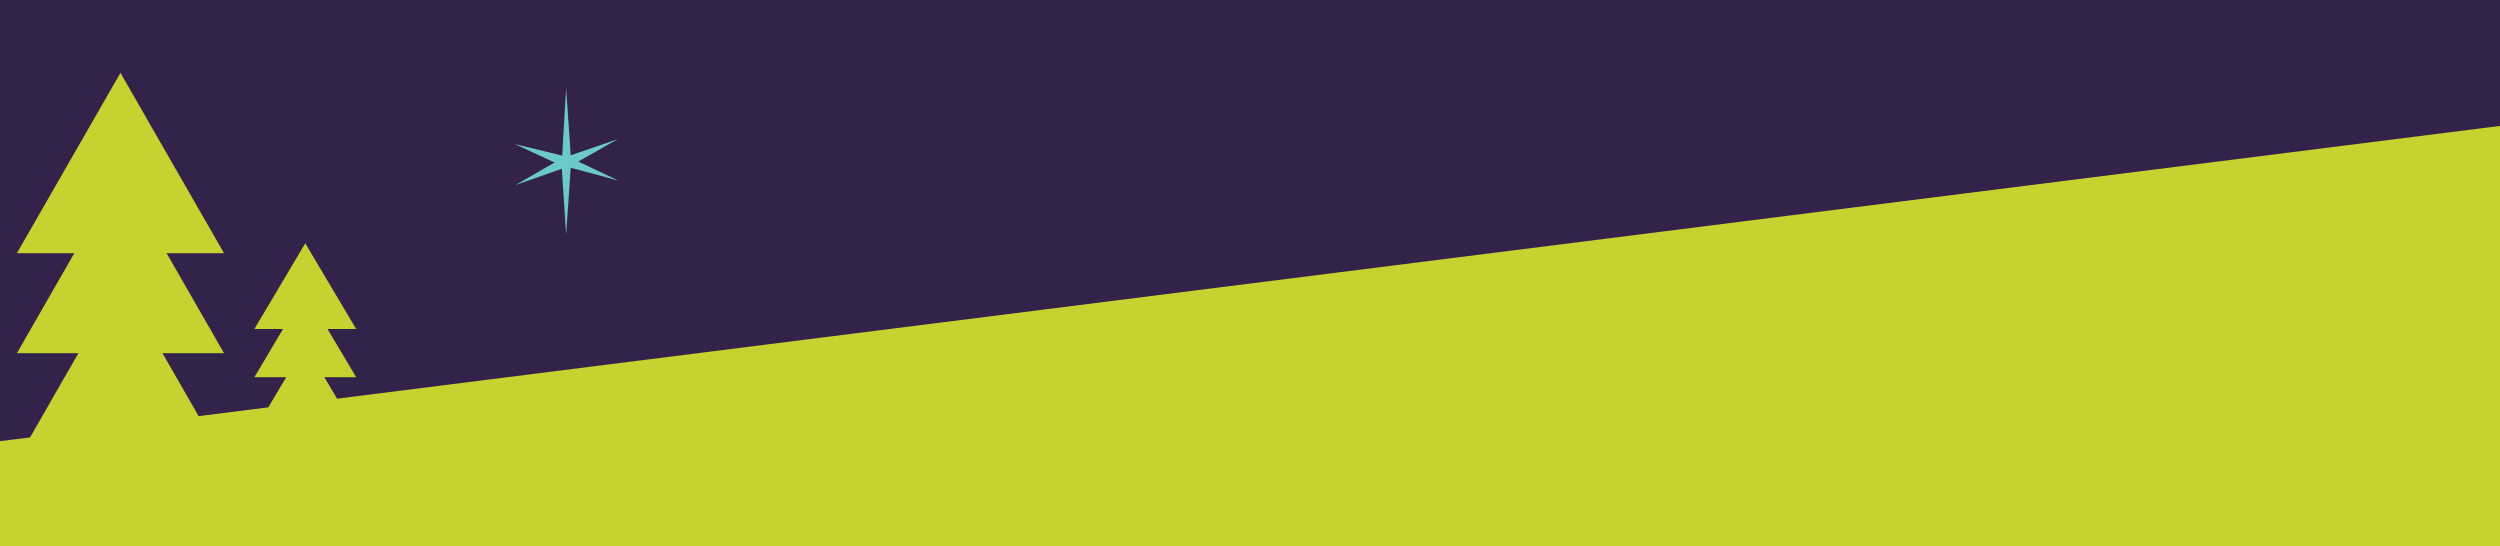
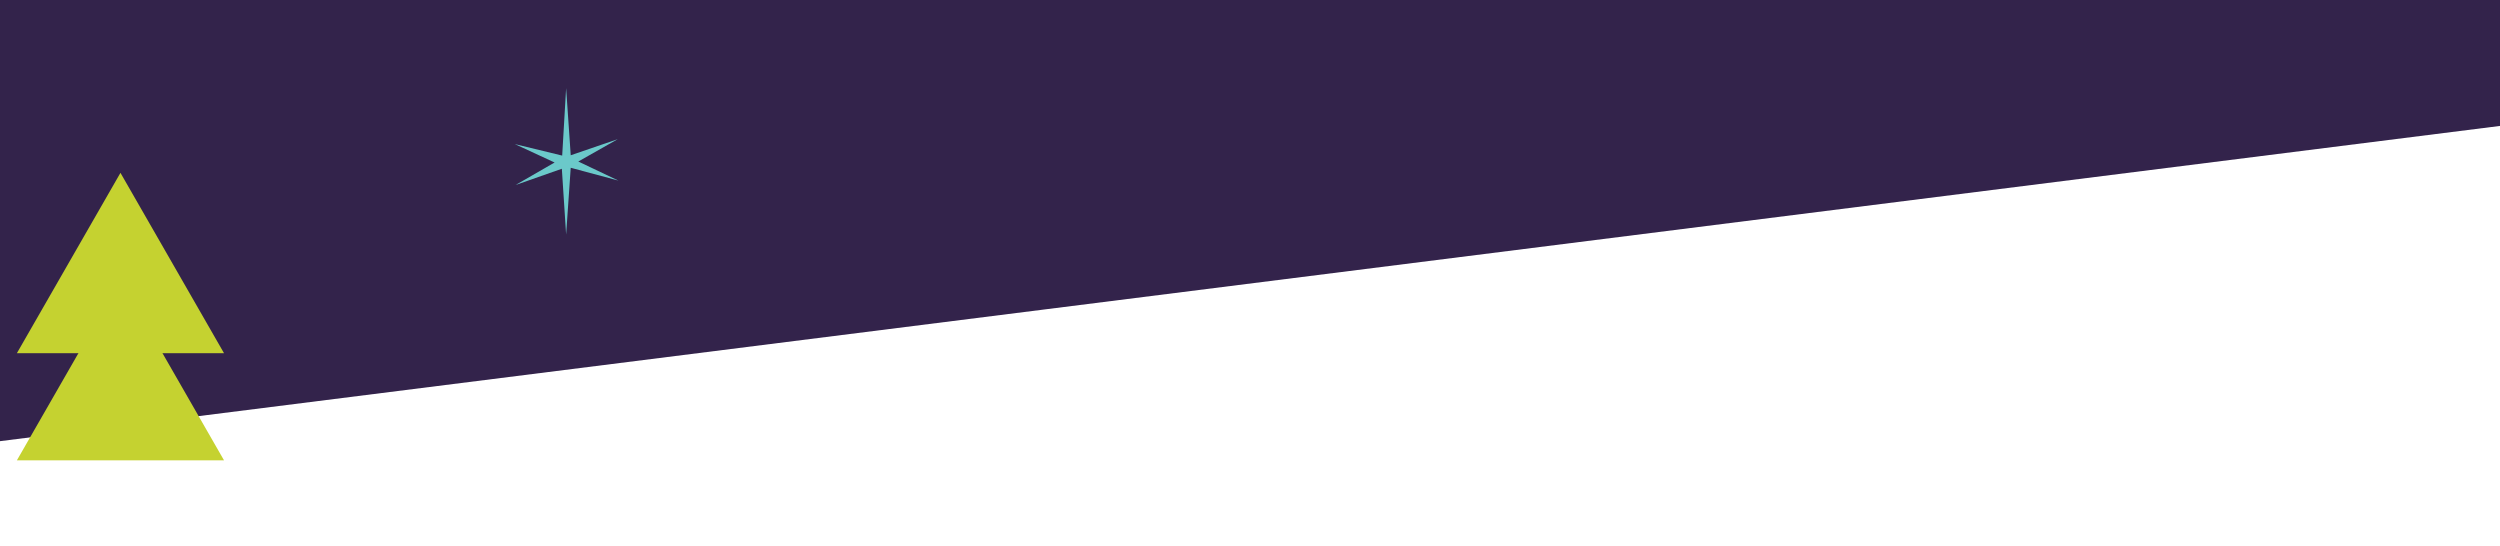
<svg xmlns="http://www.w3.org/2000/svg" width="1400" height="306" viewBox="0 0 1400 306">
  <g fill="none" fill-rule="evenodd">
-     <path fill="#C5D230" d="M0 306h1400V0H0z" />
    <path fill="#33234B" d="M0 0v247.051l585.458-73.823L1400 70.52V0z" />
    <g fill="#C5D230">
      <path d="m38.453 207.29-29 50.5h116l-29-50.5-29-50.5z" />
      <path d="m38.453 147.29-29 50.5h116l-29-50.5-29-50.5z" />
-       <path d="m67.453 40.79-29 50.5-29 50.5h116l-29-50.5z" />
    </g>
    <g fill="#C5D230">
-       <path d="m156.703 217.24-14.25 24h57l-14.25-24-14.25-24z" />
-       <path d="m156.703 187.24-14.25 24h57l-14.25-24-14.25-24z" />
-       <path d="m170.953 136.24-14.25 24-14.25 24h57l-14.25-24z" />
-     </g>
+       </g>
    <path fill="#6BC9CA" d="m317.027 49.355-2.2 37.776-26.544-6.452 22.296 10.32-21.929 12.633 25.982-9.13 2.395 36.853 2.581-37.405 26.715 7.186-22.477-10.69 22.11-12.529-26.348 9.029z" />
  </g>
</svg>